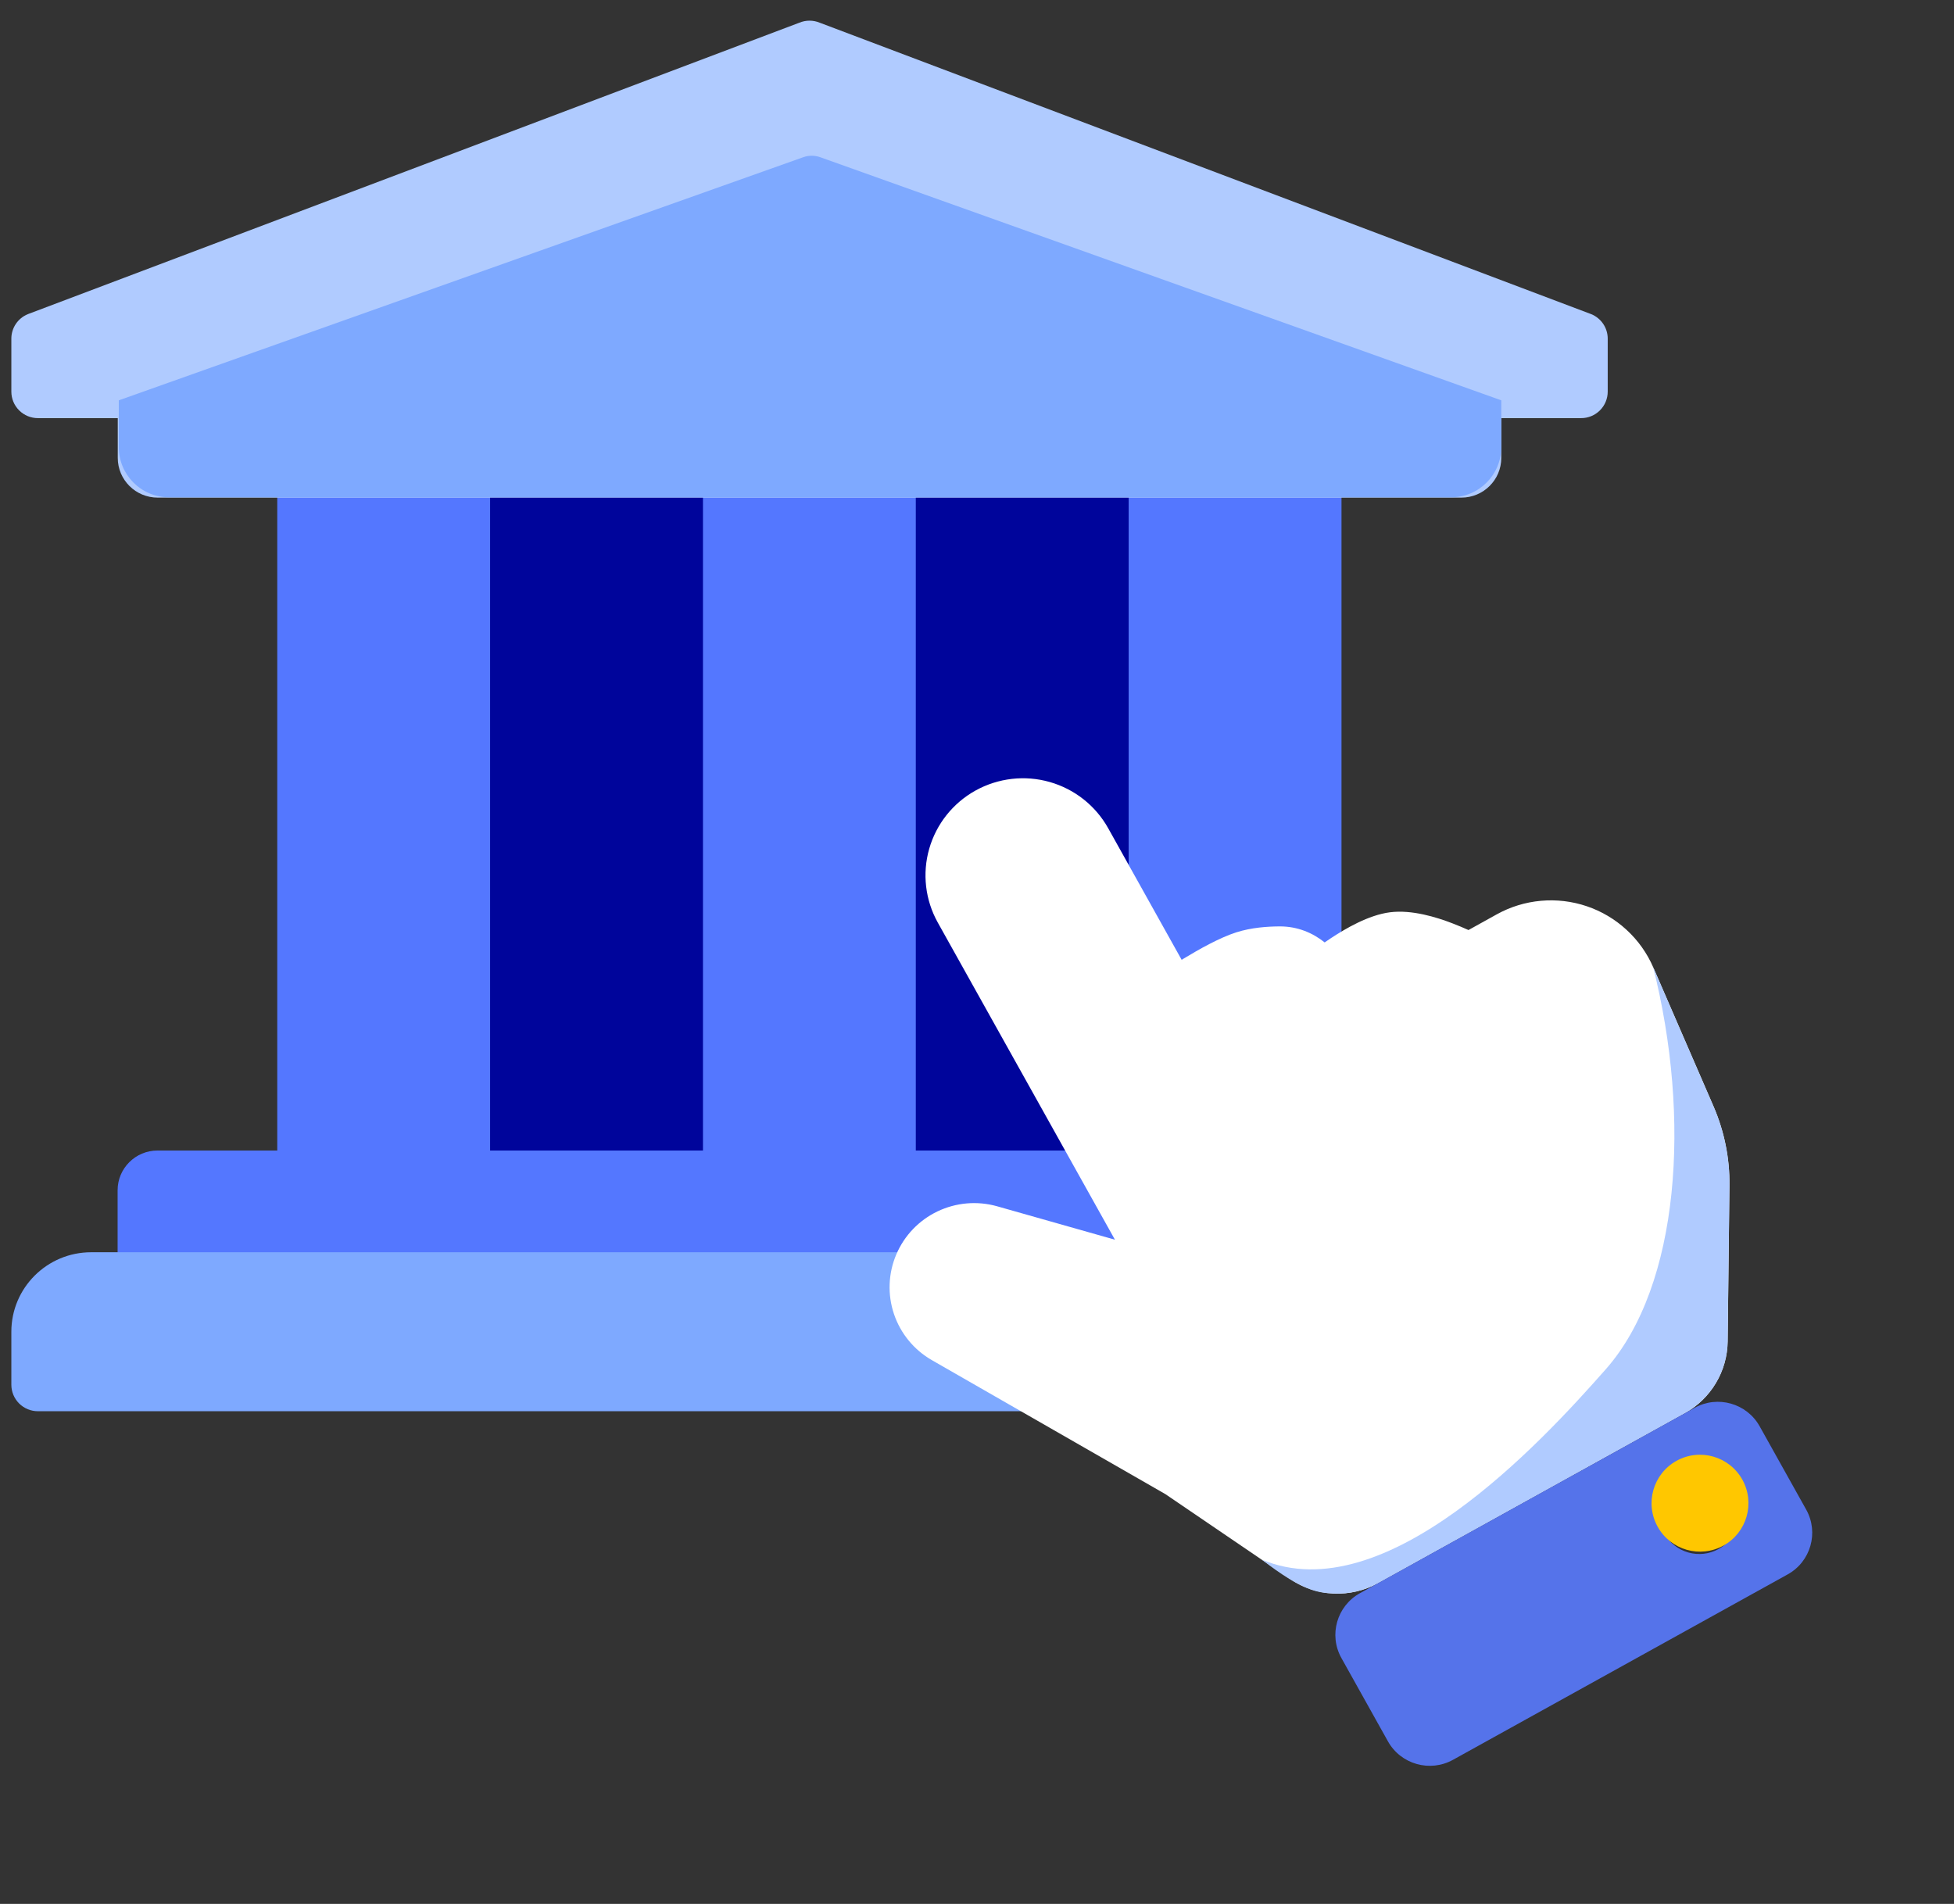
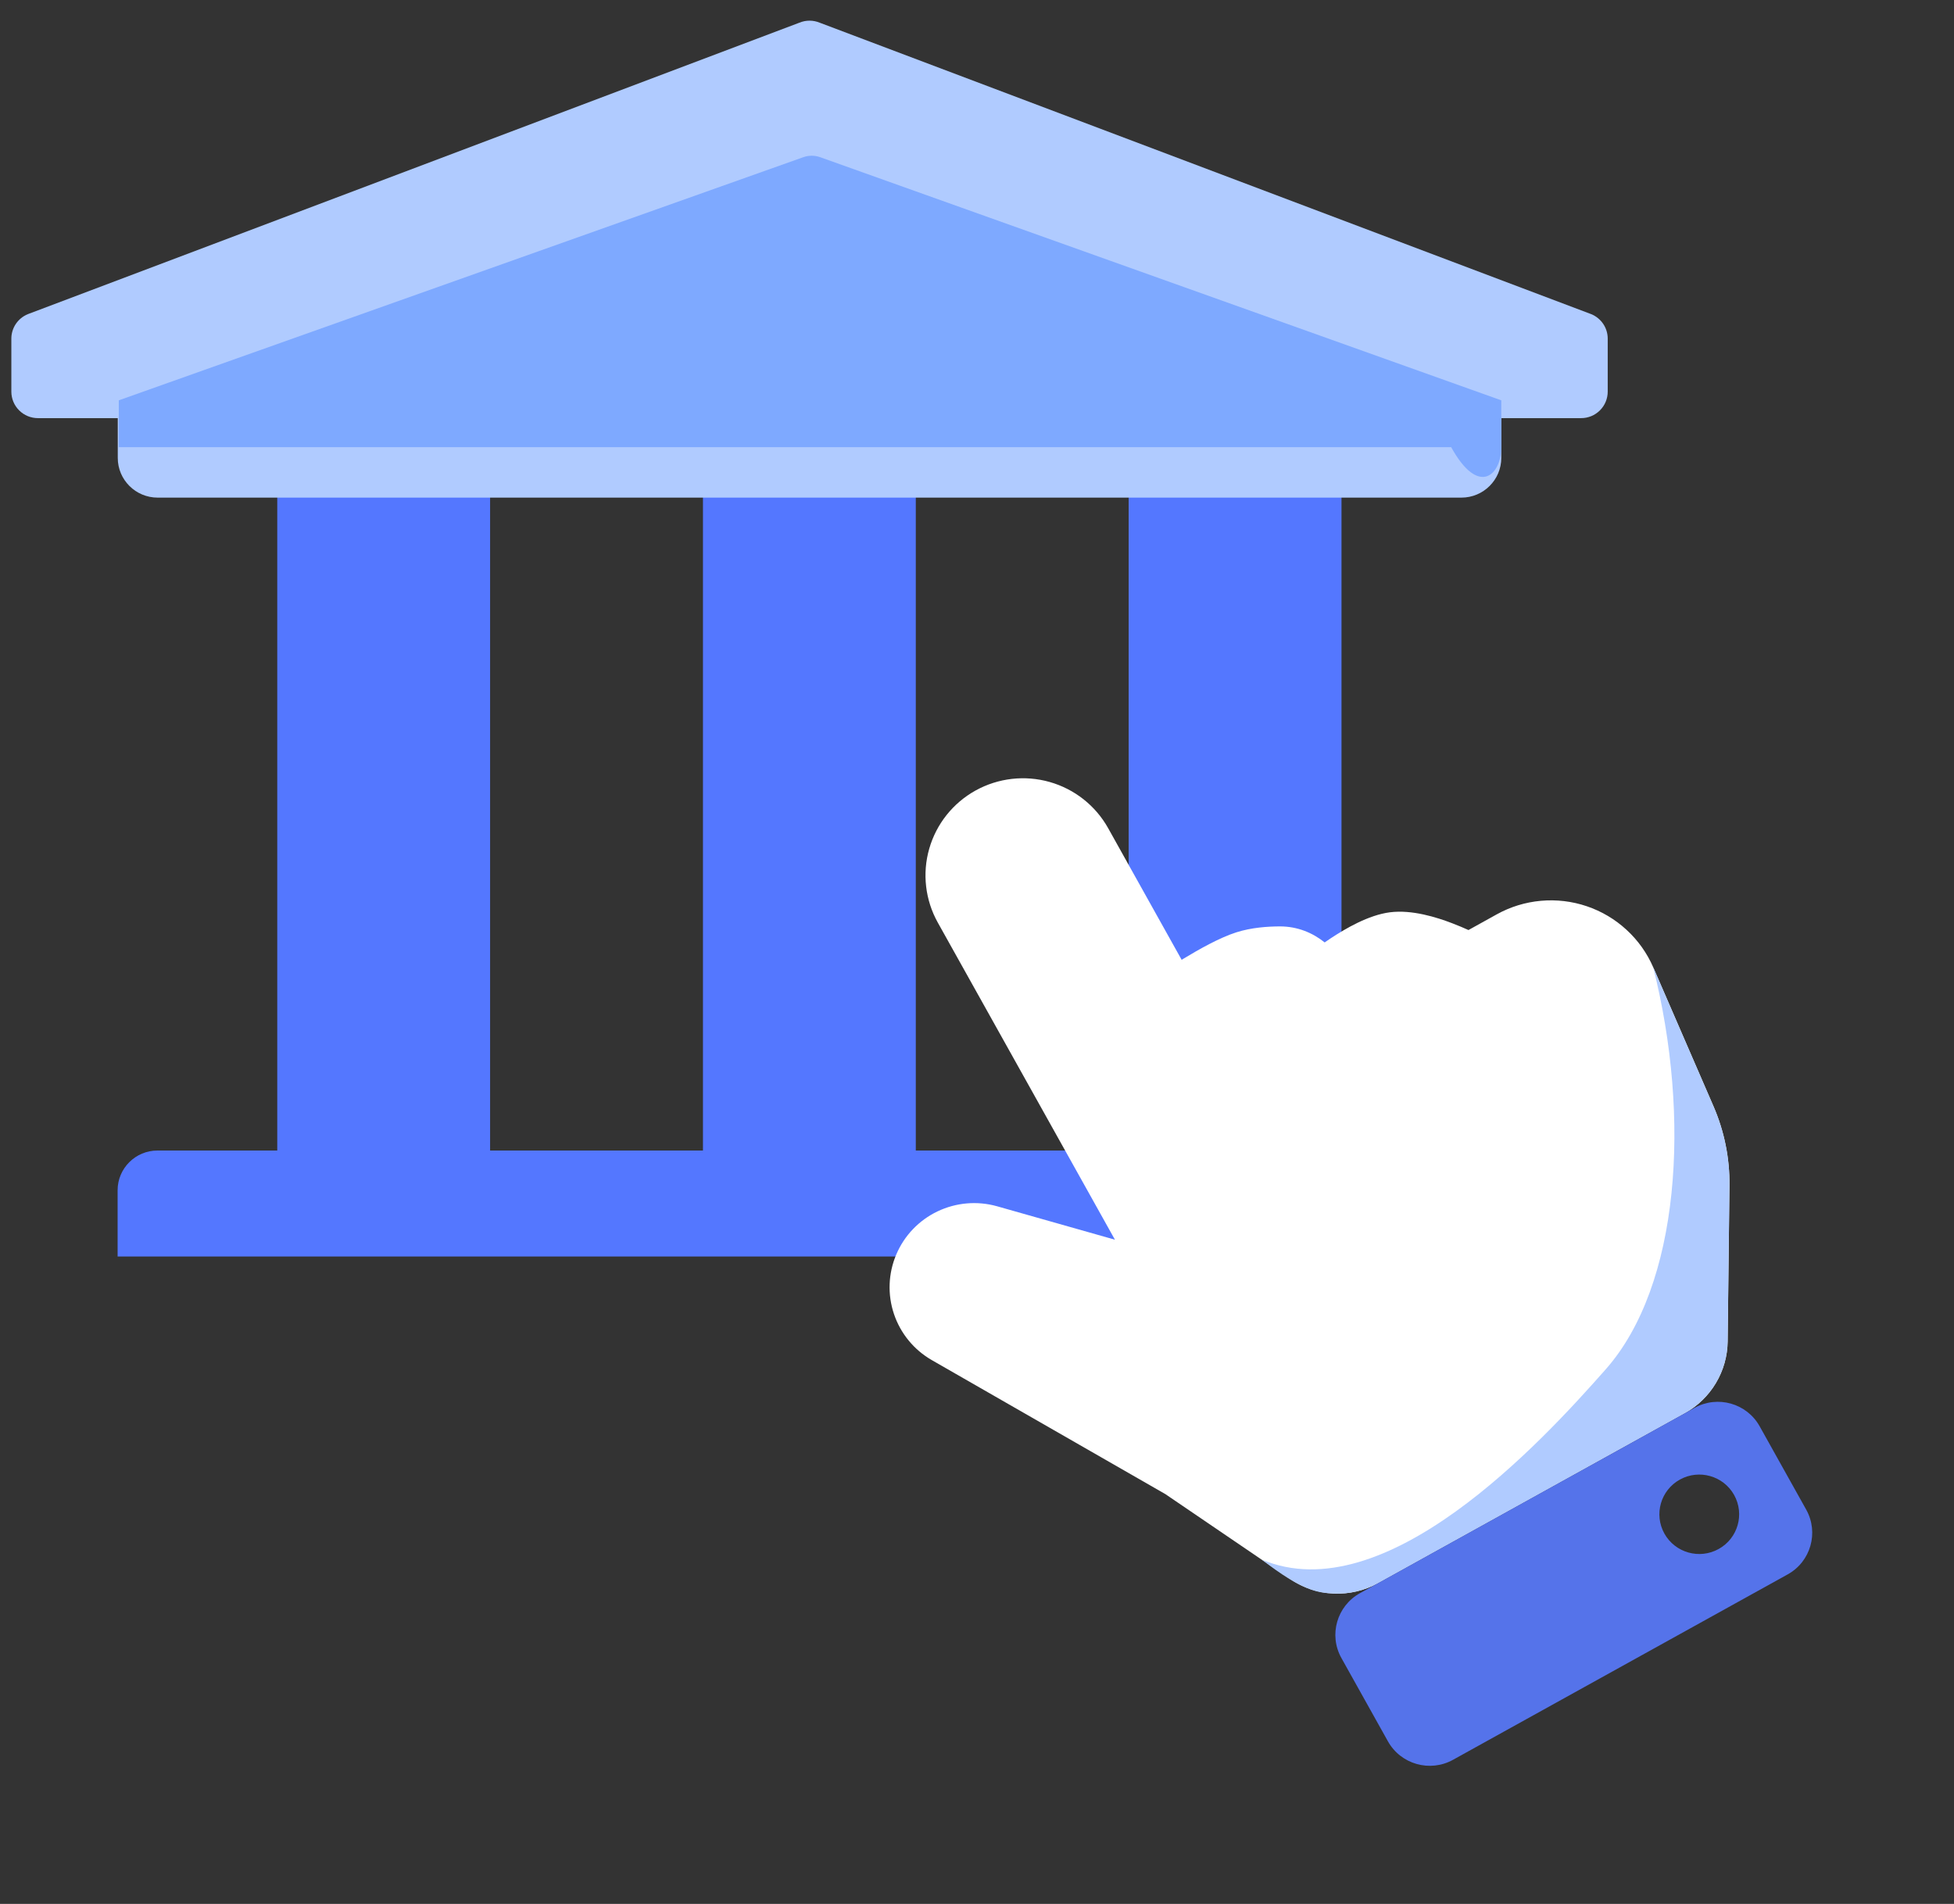
<svg xmlns="http://www.w3.org/2000/svg" width="78" height="76" viewBox="0 0 78 76" fill="none">
  <rect x="0" y="0" width="78" height="76" fill="#333333" stroke="none" />
-   <rect x="15.586" y="18.591" width="33.507" height="29.573" fill="#00059B" />
  <path d="M11.068 19.187V45.926H6.288C5.409 45.926 4.695 46.637 4.695 47.513V50.157H59.923V47.513C59.923 46.637 59.209 45.926 58.33 45.926H53.55V19.187H45.054V45.926H36.557V19.187H28.061V45.926H19.564V19.187H11.068Z" fill="#5477FF" />
  <path d="M64.177 15.633V13.518C64.177 13.309 64.115 13.104 63.998 12.93C63.881 12.756 63.715 12.621 63.521 12.541L32.721 0.906C32.461 0.798 32.169 0.798 31.909 0.906L1.109 12.541C0.915 12.621 0.749 12.756 0.632 12.93C0.515 13.104 0.453 13.309 0.453 13.518V15.633C0.453 15.914 0.565 16.183 0.764 16.381C0.963 16.58 1.234 16.691 1.515 16.691H4.701V18.278C4.701 19.154 5.415 19.864 6.294 19.864H58.336C59.215 19.864 59.929 19.154 59.929 18.278V16.691H63.115C63.397 16.691 63.667 16.58 63.866 16.381C64.065 16.183 64.177 15.914 64.177 15.633Z" fill="#B0CBFF" />
-   <path d="M3.639 49.987H60.991C62.751 49.987 64.177 51.408 64.177 53.16V55.276C64.177 55.556 64.065 55.825 63.866 56.024C63.667 56.222 63.397 56.333 63.115 56.333H1.515C1.234 56.333 0.963 56.222 0.764 56.024C0.565 55.825 0.453 55.556 0.453 55.276V53.16C0.453 51.408 1.88 49.987 3.639 49.987Z" fill="#7EA9FF" />
-   <path d="M32.069 6.274L4.742 15.98V17.85C4.742 18.955 5.638 19.85 6.742 19.85H57.928C59.032 19.85 59.928 18.955 59.928 17.85V15.98L32.74 6.275C32.523 6.198 32.286 6.197 32.069 6.274Z" fill="#7EA9FF" />
+   <path d="M32.069 6.274L4.742 15.98V17.85H57.928C59.032 19.85 59.928 18.955 59.928 17.85V15.98L32.74 6.275C32.523 6.198 32.286 6.197 32.069 6.274Z" fill="#7EA9FF" />
  <path d="M44.235 33.058L47.17 38.314L47.259 38.259C47.852 37.9 48.684 37.429 49.351 37.217C49.956 37.024 50.6 36.981 51.096 36.98C51.791 36.98 52.398 37.234 52.878 37.619L53.121 37.454C53.702 37.072 54.623 36.526 55.488 36.416C56.367 36.305 57.353 36.617 57.972 36.855C58.215 36.948 58.435 37.042 58.619 37.125L59.749 36.498C60.292 36.197 60.892 36.013 61.511 35.958C62.13 35.902 62.754 35.976 63.342 36.175C63.93 36.374 64.47 36.694 64.926 37.114C65.383 37.533 65.746 38.043 65.993 38.611L68.398 44.158C68.832 45.157 69.05 46.235 69.037 47.323L68.965 53.548C68.958 54.134 68.796 54.707 68.495 55.21C68.195 55.713 67.766 56.128 67.252 56.413L55.008 63.196C54.466 63.496 53.852 63.64 53.233 63.611C52.614 63.583 52.015 63.383 51.504 63.034L46.517 59.64L37.19 54.289C36.48 53.879 35.944 53.224 35.684 52.448C35.424 51.672 35.457 50.828 35.778 50.075C36.098 49.321 36.683 48.71 37.423 48.356C38.164 48.002 39.009 47.929 39.799 48.151L44.506 49.486L37.434 36.825C36.933 35.927 36.81 34.868 37.093 33.879C37.376 32.891 38.041 32.055 38.943 31.555C39.845 31.056 40.909 30.933 41.901 31.215C42.894 31.497 43.733 32.16 44.235 33.058Z" fill="white" />
  <path d="M65.992 38.611L68.397 44.157C68.831 45.156 69.049 46.235 69.036 47.323L68.964 53.547C68.957 54.133 68.795 54.706 68.494 55.209C68.194 55.712 67.765 56.127 67.251 56.411L55.007 63.195C54.465 63.495 53.851 63.638 53.232 63.61C52.613 63.581 51.988 63.511 50.372 62.257C55.292 64.325 61.504 57.603 64.102 54.655C67.052 51.308 67.509 44.634 65.992 38.611Z" fill="#B0CBFF" />
  <path d="M54.287 63.596L67.644 56.197C68.566 55.686 69.729 56.016 70.242 56.934L72.1 60.26C72.612 61.178 72.281 62.337 71.359 62.847L58.002 70.247C57.08 70.758 55.916 70.427 55.403 69.509L53.546 66.184C53.033 65.265 53.365 64.107 54.287 63.596ZM67.058 59.061C66.289 59.487 66.013 60.452 66.44 61.218C66.868 61.983 67.837 62.258 68.606 61.832C69.374 61.407 69.65 60.441 69.223 59.676C68.795 58.911 67.826 58.636 67.058 59.061Z" fill="#5573EA" />
-   <circle r="1.934" transform="matrix(0.874 -0.486 0.486 0.874 67.861 60.004)" fill="#FFC700" />
</svg>